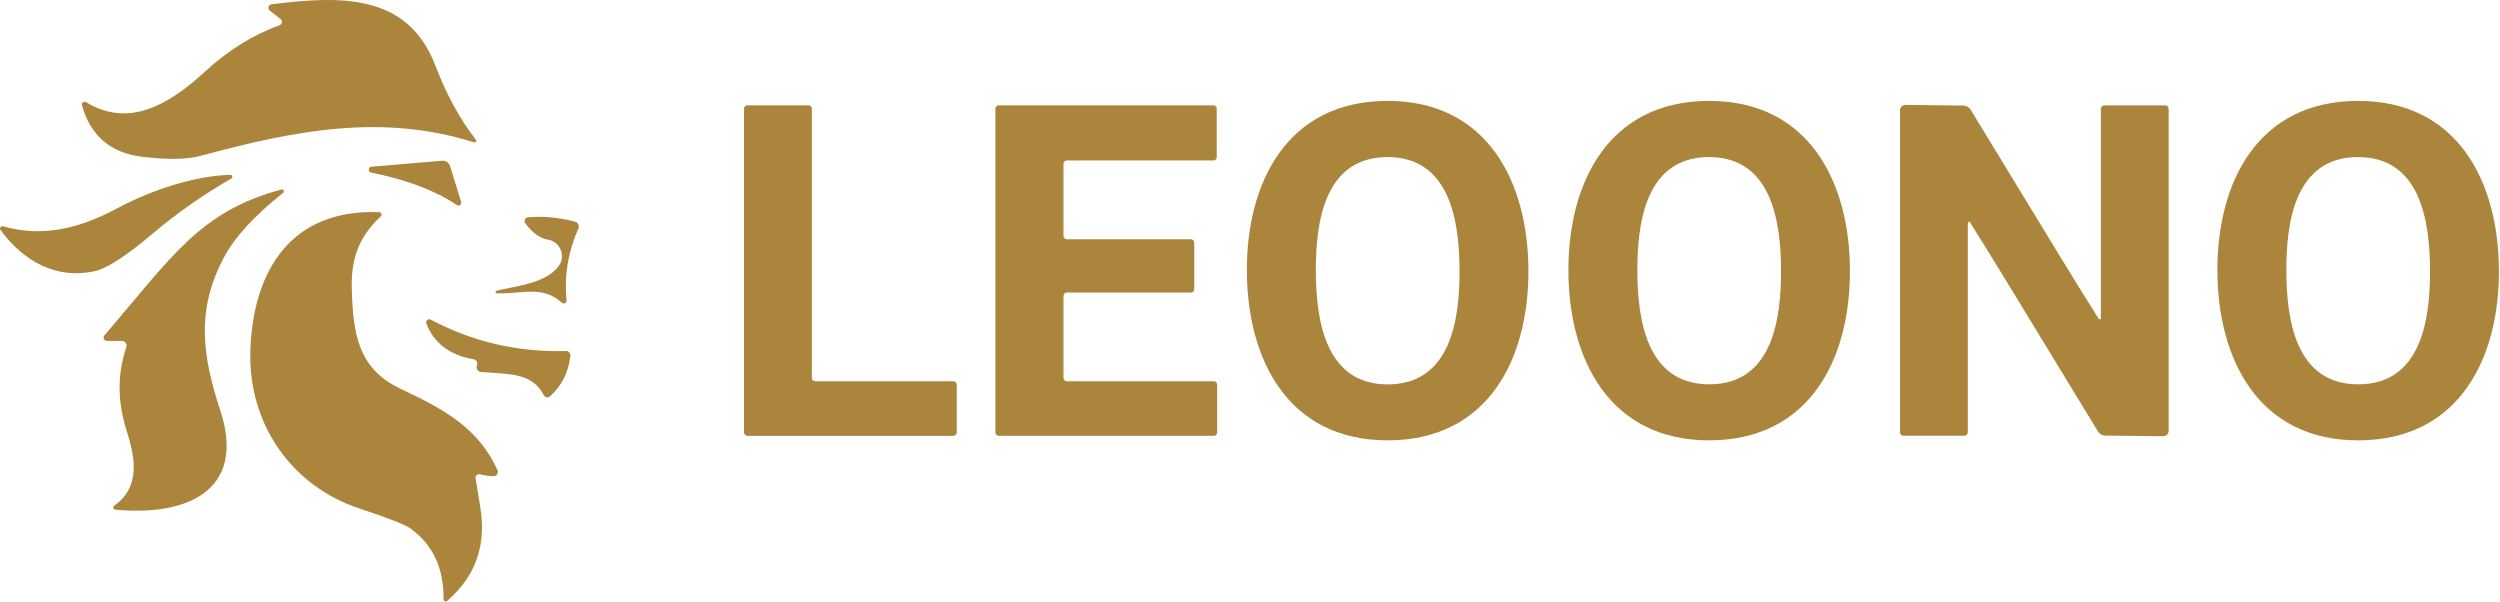
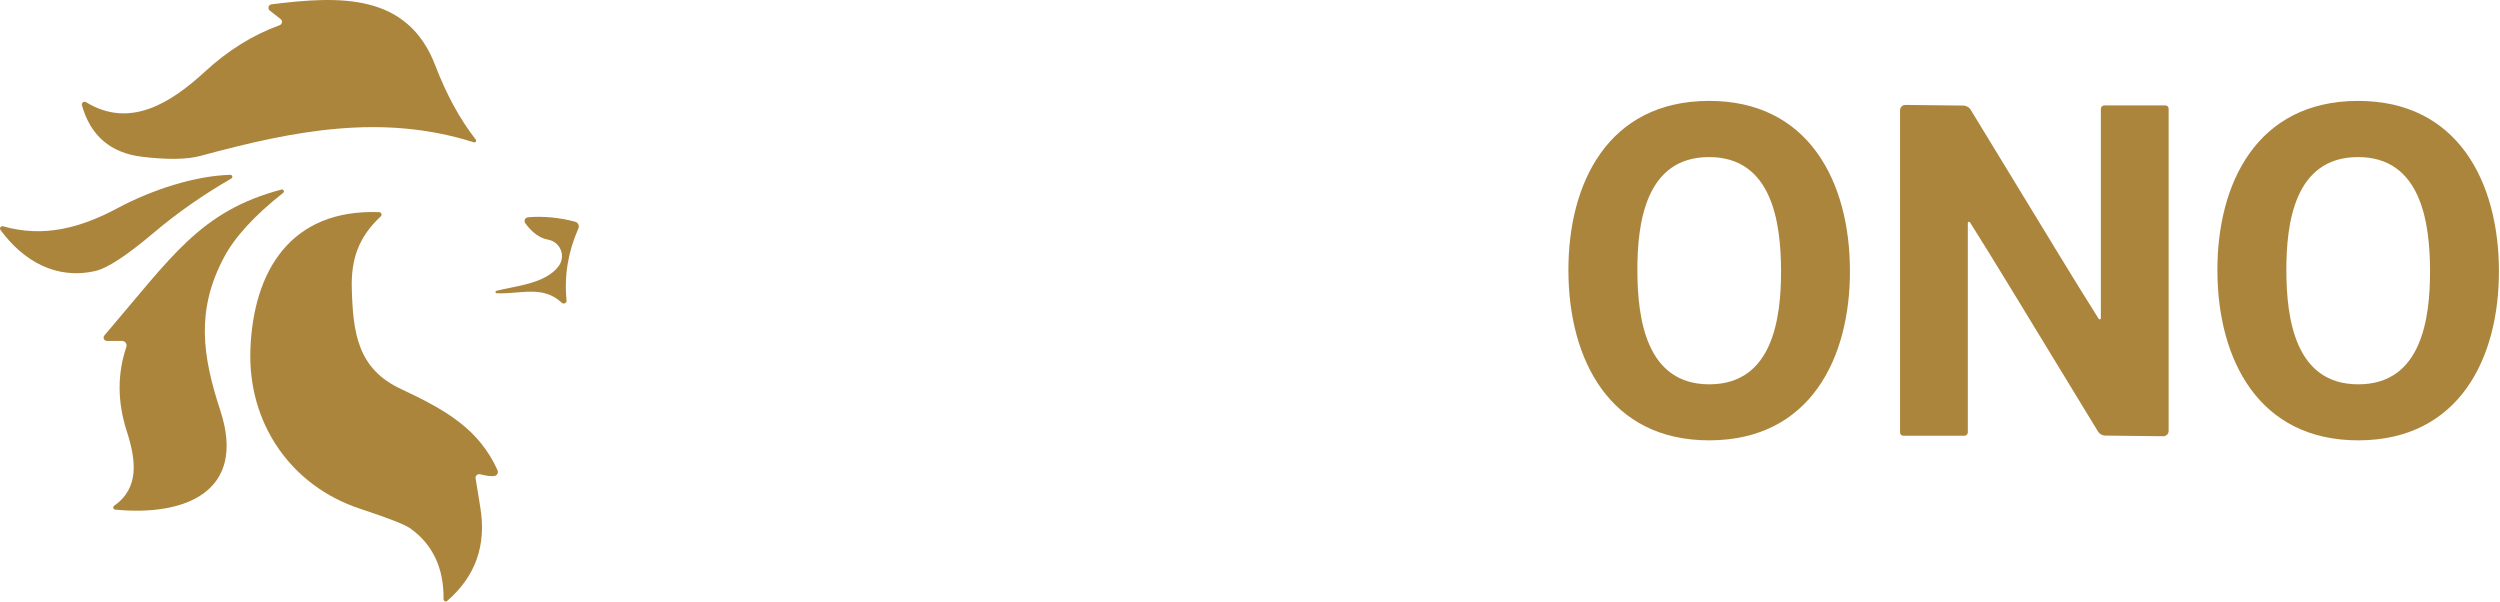
<svg xmlns="http://www.w3.org/2000/svg" width="100%" height="100%" viewBox="0 0 4500 1083" version="1.1" xml:space="preserve" style="fill-rule:evenodd;clip-rule:evenodd;stroke-linejoin:round;stroke-miterlimit:2;">
  <g>
    <path d="M853.074,256.175c-165.462,-52.266 -322.971,-21.446 -491.7,24.287c-24.618,6.722 -59.841,7.291 -105.669,1.704c-56.622,-6.817 -92.697,-37.685 -108.225,-92.602c-0.147,-0.475 -0.221,-0.969 -0.221,-1.466c-0,-2.727 2.244,-4.971 4.971,-4.971c0.932,-0 1.845,0.262 2.635,0.756c79.536,48.857 153.817,0.426 214.178,-55.107c41.567,-38.253 86.306,-66.043 134.217,-83.37c2.569,-0.888 4.304,-3.322 4.304,-6.041c-0,-1.967 -0.908,-3.827 -2.458,-5.037l-19.6,-15.339c-0.621,-0.512 -1.143,-1.137 -1.538,-1.841c-1.716,-3.057 -0.668,-6.954 2.322,-8.632c0.721,-0.404 1.516,-0.658 2.341,-0.748c123.28,-15.481 244.998,-20.31 294.849,109.93c20.168,52.645 44.502,97.194 73.003,133.648c0.384,0.532 0.591,1.173 0.591,1.83c0,1.714 -1.41,3.124 -3.124,3.124c-0.297,0 -0.592,-0.042 -0.876,-0.125Z" style="fill:#ac853d;fill-rule:nonzero;" />
-     <path d="M2496.48,181.61c180.518,-0.71 254.088,145.863 254.656,304.508c0.71,158.645 -71.582,305.786 -252.099,306.496c-180.66,0.71 -254.088,-145.863 -254.656,-304.508c-0.71,-158.645 71.582,-305.785 252.099,-306.496Zm-127.967,306.07c0.284,85.927 15.765,204.52 129.814,204.236c114.048,-0.426 129.103,-119.019 128.819,-204.946c-0.284,-85.927 -15.765,-204.52 -129.956,-204.236c-114.048,0.284 -128.961,119.019 -128.677,204.946Z" style="fill:#ac853d;fill-rule:nonzero;" />
    <path d="M2823.14,488.106c-0.71,-158.645 71.582,-305.785 252.099,-306.496c180.66,-0.71 254.088,145.863 254.656,304.508c0.71,158.645 -71.582,305.786 -252.099,306.496c-180.659,0.71 -254.088,-145.863 -254.656,-304.508Zm124.132,-0.426c0.284,85.785 15.765,204.378 129.814,204.094c114.048,-0.284 128.961,-119.019 128.819,-204.804c-0.284,-85.927 -15.907,-204.52 -129.955,-204.236c-114.049,0.284 -128.962,119.019 -128.678,204.946Z" style="fill:#ac853d;fill-rule:nonzero;" />
    <path d="M3991.32,488.106c-0.711,-158.645 71.581,-305.785 252.099,-306.496c180.517,-0.71 253.945,145.863 254.656,304.508c0.71,158.645 -71.582,305.786 -252.1,306.496c-180.517,0.71 -254.087,-145.863 -254.655,-304.508Zm124.132,-0.426c0.284,85.927 15.765,204.378 129.813,204.094c114.048,-0.284 128.961,-118.877 128.819,-204.804c-0.284,-85.927 -15.907,-204.52 -129.955,-204.236c-114.048,0.284 -128.961,119.019 -128.677,204.946Z" style="fill:#ac853d;fill-rule:nonzero;" />
-     <path d="M1722.14,692.342l-0,86.069c-0,3.35 -2.757,6.107 -6.107,6.107l-370.693,0c-3.35,0 -6.107,-2.757 -6.107,-6.107l0,-582.74c0,-3.35 2.757,-6.107 6.107,-6.107l109.93,-0c3.35,-0 6.107,2.757 6.107,6.107l-0,484.457c-0,3.35 2.757,6.107 6.107,6.107l248.549,0c3.35,0 6.107,2.757 6.107,6.107Z" style="fill:#ac853d;fill-rule:nonzero;" />
-     <path d="M2184.16,288.841l-263.887,0c-3.273,0 -5.966,2.693 -5.966,5.966l0,129.955c0,3.272 2.693,5.965 5.966,5.965l223.409,0c3.273,0 5.965,2.693 5.965,5.965l0,83.939c0,3.272 -2.692,5.965 -5.965,5.965l-223.409,-0c-3.273,-0 -5.966,2.693 -5.966,5.965l0,147.709c0,3.272 2.693,5.965 5.966,5.965l264.597,0c3.273,0 5.966,2.693 5.966,5.965l-0,86.353c-0,3.273 -2.693,5.965 -5.966,5.965l-387.167,0c-3.273,0 -5.966,-2.692 -5.966,-5.965l0,-583.024c0,-3.272 2.693,-5.965 5.966,-5.965l386.457,-0c3.273,-0 5.965,2.693 5.965,5.965l0,87.347c0,3.273 -2.692,5.965 -5.965,5.965Z" style="fill:#ac853d;fill-rule:nonzero;" />
    <path d="M3705.84,457.854c24.618,40.526 48.526,79.157 71.724,115.895c0.379,0.661 1.085,1.07 1.847,1.07c1.169,0 2.131,-0.962 2.131,-2.13c-0,-0.026 -0.001,-0.051 -0.002,-0.076l0,-376.658c0,-3.428 2.821,-6.249 6.25,-6.249l109.787,0c3.273,0 5.965,2.693 5.965,5.965l0,580.042c0,5.22 -4.295,9.515 -9.516,9.515l-104.106,-1.136c-5.82,-0.015 -11.201,-3.168 -14.061,-8.237c-0.189,-0.284 -52.881,-86.779 -158.077,-259.485c-24.712,-40.62 -48.62,-79.299 -71.724,-116.037c-0.379,-0.661 -1.085,-1.07 -1.847,-1.07c-1.169,0 -2.131,0.962 -2.131,2.131c0,0.025 0.001,0.05 0.002,0.075l-0,376.658c-0,3.428 -2.821,6.249 -6.25,6.249l-109.787,0c-3.272,0 -5.965,-2.693 -5.965,-5.965l-0,-580.041c-0,-5.221 4.295,-9.516 9.516,-9.516l104.106,1.136c5.77,0.066 11.085,3.211 13.919,8.238c0.284,0.284 53.023,86.826 158.219,259.626Z" style="fill:#ac853d;fill-rule:nonzero;" />
-     <path d="M668.722,300.062l127.115,-10.795c6.359,-0.556 12.299,3.424 14.203,9.516l20.025,64.481c0.185,0.536 0.28,1.099 0.28,1.667c-0,2.805 -2.308,5.113 -5.113,5.113c-1.068,-0 -2.11,-0.335 -2.978,-0.957c-37.874,-25.66 -89.241,-45.165 -154.1,-58.515c-1.086,-0.258 -2.074,-0.848 -2.824,-1.687c-1.974,-2.207 -1.829,-5.605 0.32,-7.526c0.848,-0.759 1.926,-1.214 3.072,-1.297Z" style="fill:#ac853d;fill-rule:nonzero;" />
    <path d="M5.594,407.293c72.861,20.878 139.614,2.982 206.367,-32.809c60.645,-32.524 139.045,-58.231 202.815,-59.794c1.918,0.043 3.472,1.632 3.472,3.55c0,1.205 -0.613,2.33 -1.625,2.984c-50.941,29.352 -97.526,61.876 -139.756,97.573c-48.384,40.904 -83.323,63.865 -104.816,68.883c-71.298,16.475 -130.524,-18.321 -171.144,-73.712c-0.587,-0.75 -0.907,-1.676 -0.907,-2.629c0,-2.337 1.923,-4.26 4.261,-4.26c0.453,-0 0.903,0.072 1.333,0.214Z" style="fill:#ac853d;fill-rule:nonzero;" />
    <path d="M509.793,347.073c-51.982,40.998 -87.726,80.103 -107.231,117.315c-49.994,95.016 -38.206,176.114 -6.107,274.255c48.715,147.851 -65.333,190.886 -189.181,178.671c-1.962,-0.181 -3.481,-1.848 -3.481,-3.818c-0,-1.25 0.611,-2.424 1.634,-3.141c46.017,-32.098 39.342,-82.518 22.867,-133.932c-17.043,-52.645 -17.328,-103.254 -0.852,-151.828c0.301,-0.868 0.454,-1.78 0.454,-2.699c0,-4.519 -3.718,-8.237 -8.237,-8.237c-0.01,-0 -0.019,-0 -0.029,-0l-27.269,-0c-3.263,-0.013 -5.941,-2.702 -5.941,-5.965c-0,-1.403 0.494,-2.761 1.396,-3.835c121.718,-141.886 172.138,-223.836 318.994,-262.751c0.281,-0.073 0.57,-0.11 0.86,-0.11c1.87,-0 3.408,1.538 3.408,3.408c0,1.038 -0.473,2.02 -1.285,2.667Z" style="fill:#ac853d;fill-rule:nonzero;" />
    <path d="M685.339,389.539c-40.904,37.921 -53.402,78.541 -52.124,129.245c2.13,79.82 10.226,145.011 88.483,181.37c80.672,37.779 140.182,71.866 173.842,146.146c0.149,0.334 0.274,0.679 0.373,1.031c1.125,3.973 -1.158,8.151 -5.057,9.254c-0.373,0.105 -0.754,0.181 -1.139,0.225c-5.965,0.758 -14.487,-0.284 -25.565,-3.124c-0.447,-0.116 -0.904,-0.184 -1.366,-0.205c-3.58,-0.163 -6.657,2.586 -6.816,6.088c-0.021,0.455 0.008,0.911 0.087,1.36c2.84,17.612 5.633,34.797 8.379,51.556c11.552,68.552 -8.285,124.937 -59.509,169.155c-0.717,0.602 -1.622,0.931 -2.557,0.931c-2.158,0 -3.942,-1.756 -3.977,-3.913c0.663,-55.959 -19.268,-98.473 -59.793,-127.541c-9.469,-6.817 -39.626,-18.606 -90.472,-35.365c-125.411,-41.472 -202.106,-154.668 -197.419,-286.328c5.113,-141.744 72.577,-253.52 231.79,-247.554c2.373,0.059 4.293,2.027 4.293,4.401c-0,1.245 -0.529,2.434 -1.453,3.268Z" style="fill:#ac853d;fill-rule:nonzero;" />
    <path d="M893.978,523.329c30.82,-8.237 88.767,-12.072 112.06,-45.023c3.596,-5.067 5.528,-11.129 5.528,-17.342c-0,-14.514 -10.544,-27.045 -24.844,-29.527c-15.055,-2.651 -28.832,-12.593 -41.33,-29.826c-0.801,-1.128 -1.231,-2.479 -1.231,-3.863c-0,-3.43 2.644,-6.331 6.06,-6.647c27.364,-2.367 55.722,0.284 85.075,7.954c3.86,1.012 6.572,4.527 6.572,8.518c0,1.224 -0.255,2.434 -0.749,3.554c-18.653,42.325 -25.755,85.501 -21.304,129.53c0.025,0.205 0.037,0.411 0.037,0.618c0,2.805 -2.308,5.113 -5.113,5.113c-1.342,0 -2.632,-0.529 -3.588,-1.471c-33.945,-31.956 -73.997,-15.339 -116.747,-17.043c-0.071,0.007 -0.142,0.01 -0.213,0.01c-1.252,0 -2.282,-1.03 -2.282,-2.282c-0,-1.172 0.902,-2.163 2.069,-2.273Z" style="fill:#ac853d;fill-rule:nonzero;" />
-     <path d="M775.385,575.311c74.801,39.958 155.946,58.8 243.435,56.527c0.145,-0.003 0.29,-0.002 0.434,0.002c4.205,0.14 7.548,3.779 7.406,8.062c-0.005,0.153 -0.014,0.306 -0.028,0.458c-3.125,29.542 -15.386,53.923 -36.785,73.144c-0.224,0.207 -0.461,0.398 -0.711,0.572c-3.127,2.19 -7.539,1.366 -9.774,-1.825c-0.165,-0.236 -0.316,-0.481 -0.451,-0.735c-20.736,-40.904 -61.782,-37.779 -112.77,-41.898c-4.634,-0.36 -8.255,-4.274 -8.255,-8.921c0,-0.776 0.101,-1.549 0.301,-2.299c0.095,-0.379 0.237,-0.71 0.426,-0.995c0.339,-0.898 0.513,-1.85 0.513,-2.811c0,-3.862 -2.813,-7.193 -6.62,-7.841c-42.987,-7.48 -71.345,-28.926 -85.075,-64.338c-0.262,-0.665 -0.397,-1.372 -0.397,-2.087c0,-3.116 2.565,-5.681 5.681,-5.681c0.931,0 1.848,0.229 2.67,0.666Z" style="fill:#ac853d;fill-rule:nonzero;" />
  </g>
</svg>